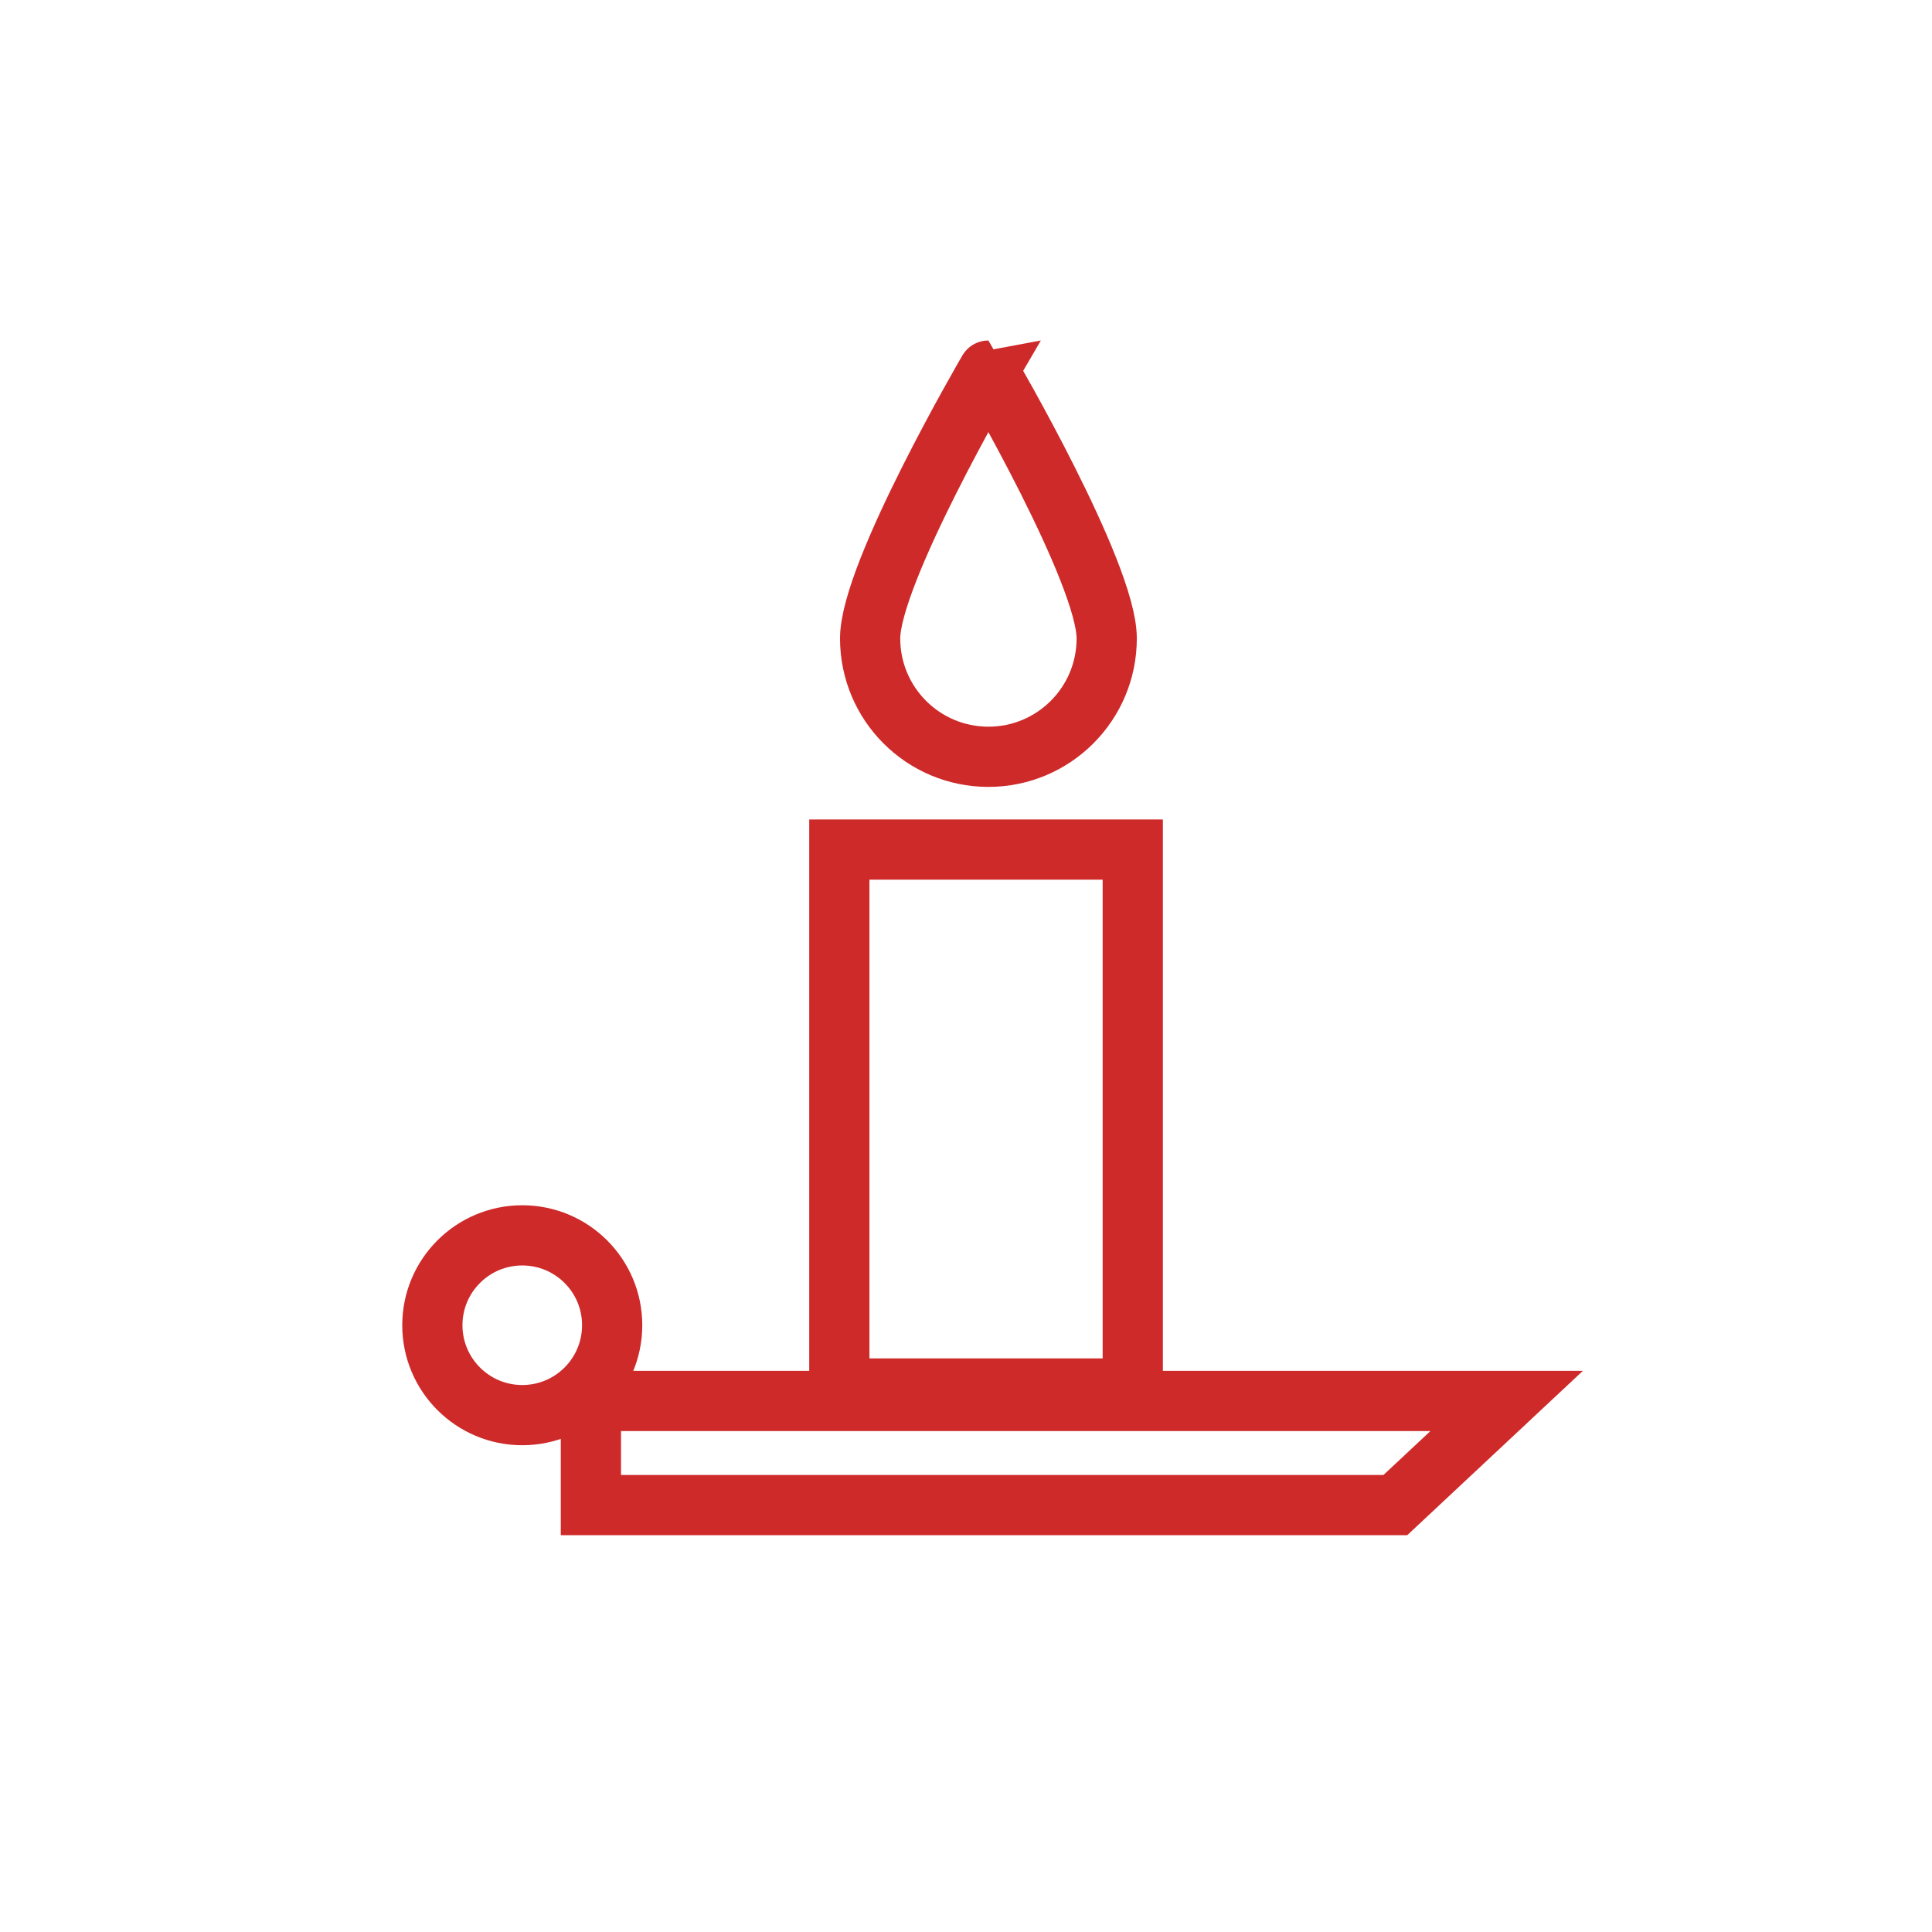
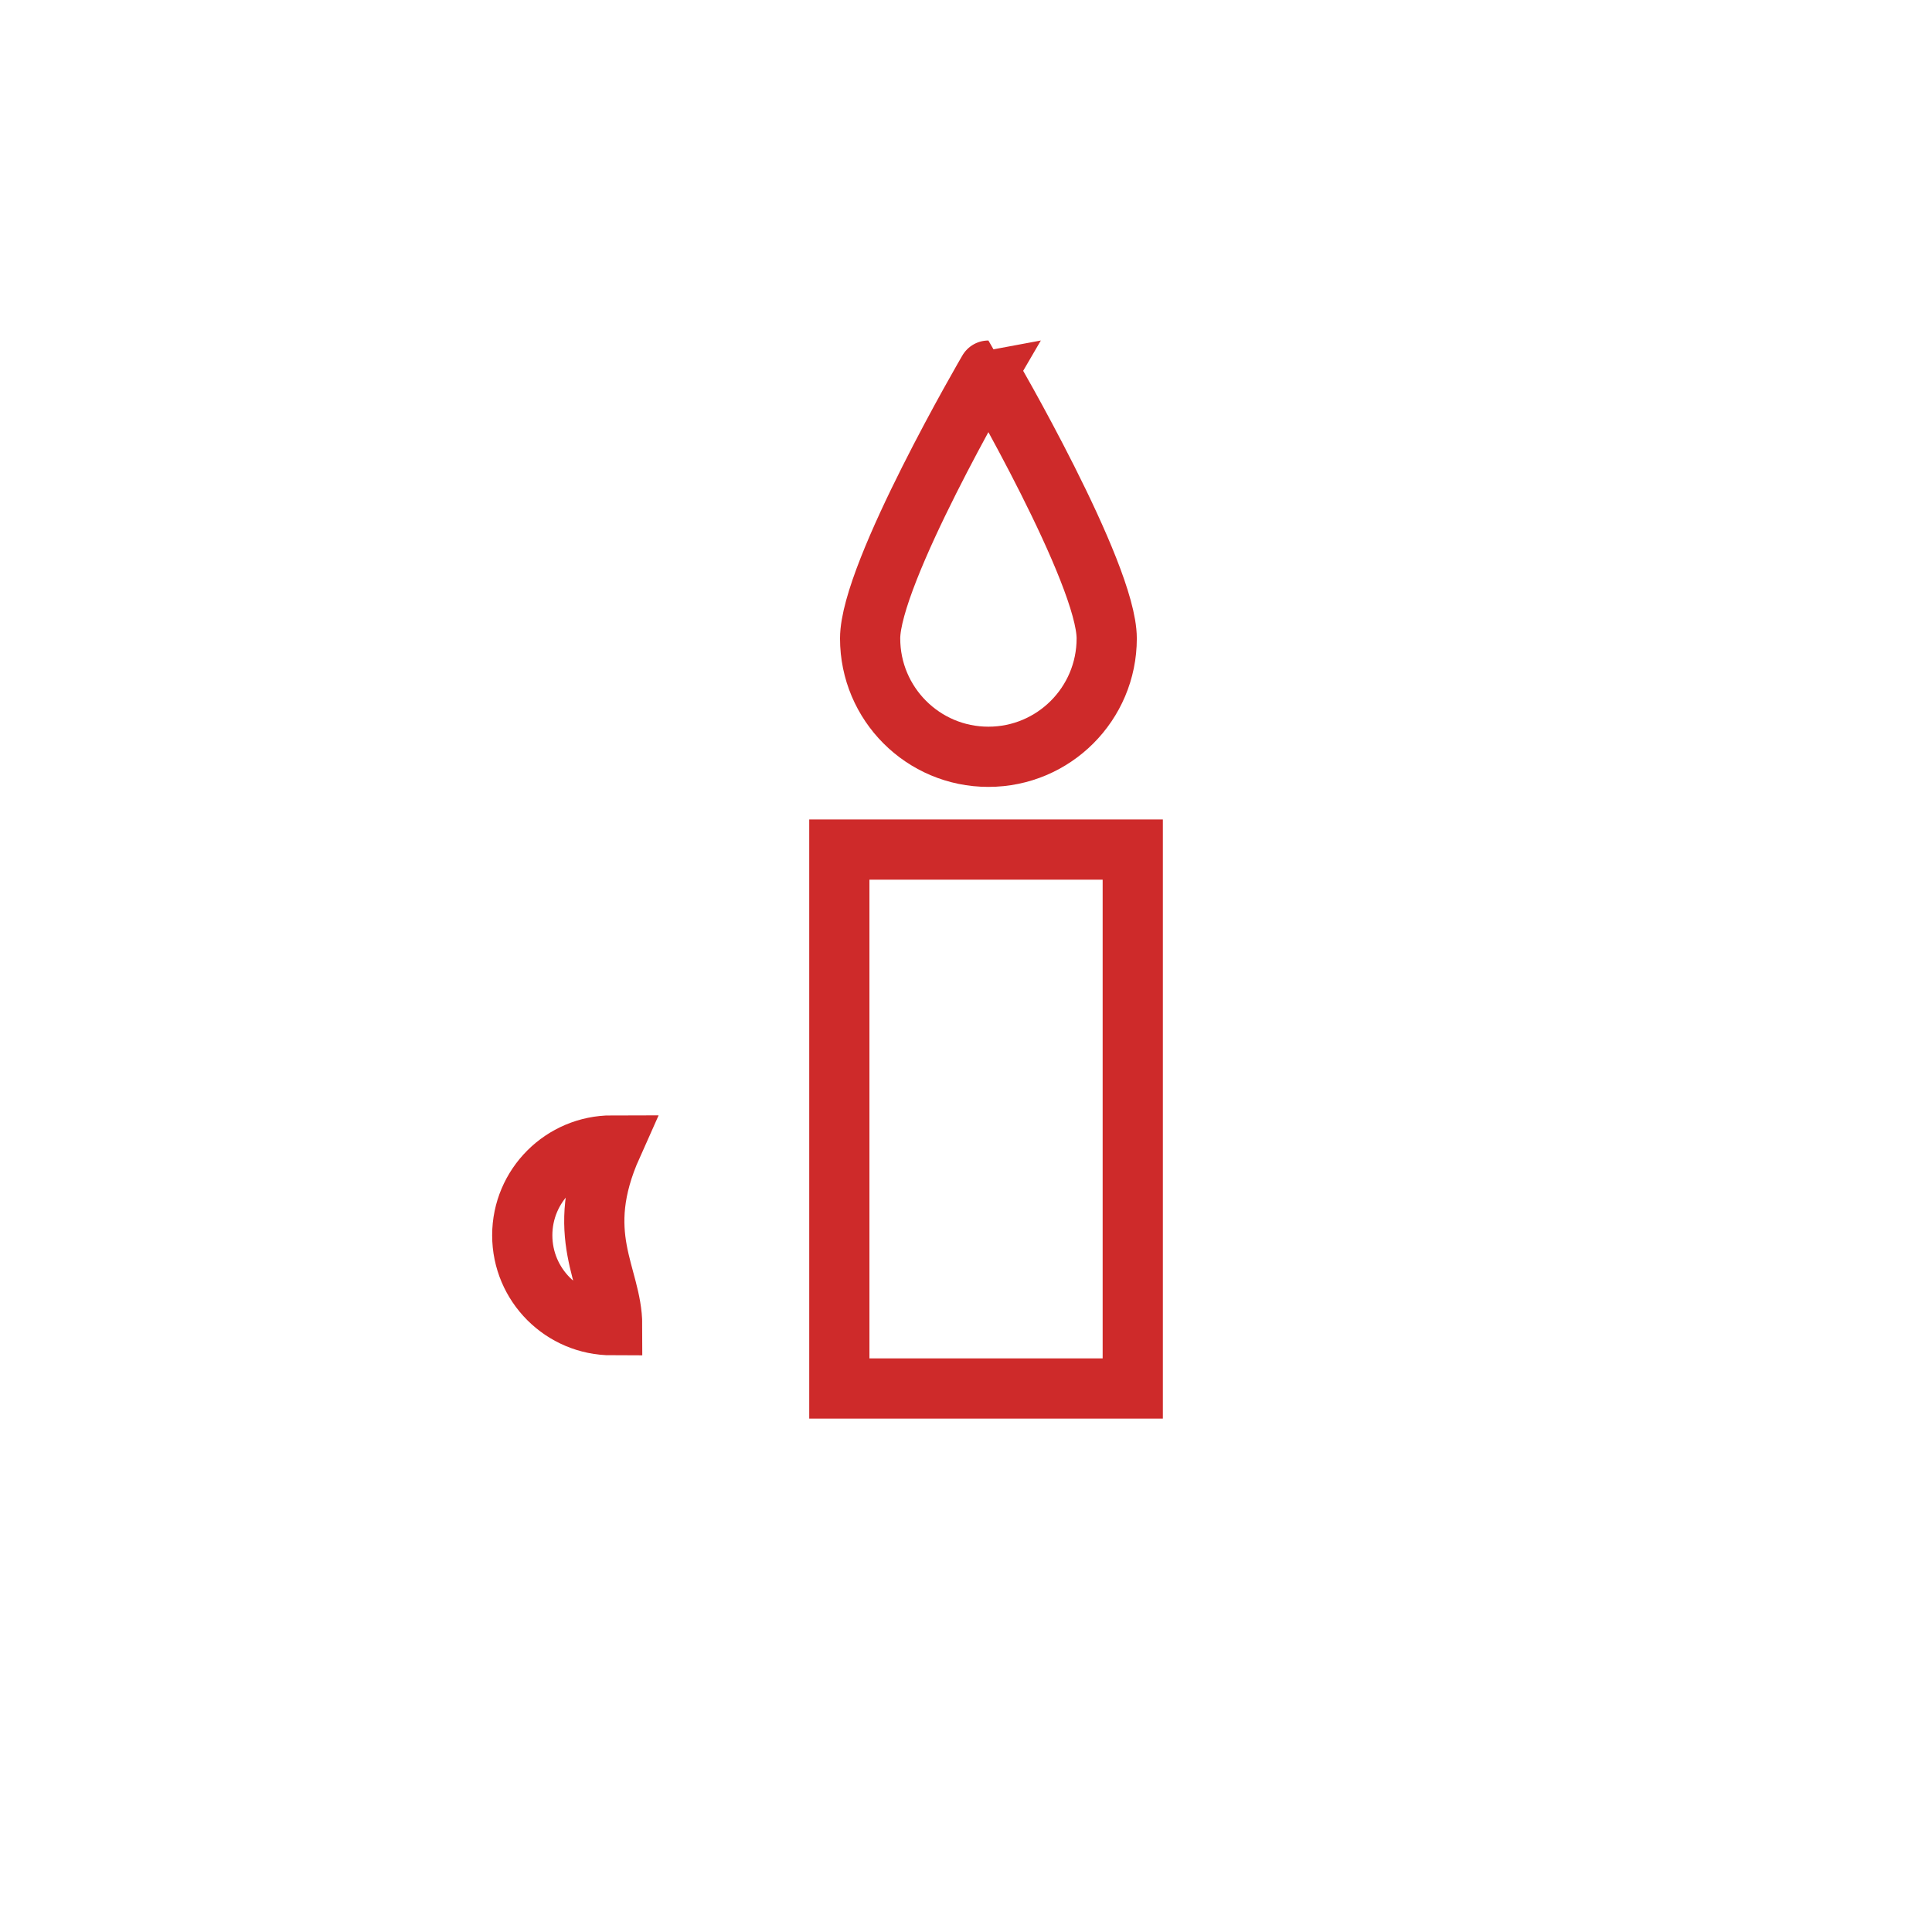
<svg xmlns="http://www.w3.org/2000/svg" enable-background="new 0 0 283.46 283.46" height="283.46px" id="Ebene_1" version="1.1" viewBox="0 0 283.46 283.46" width="283.46px" xml:space="preserve">
  <rect fill="none" height="79.07" stroke="#CE2A2A" stroke-miterlimit="10" stroke-width="8.834" width="43.051" x="123.145" y="124.648" />
-   <polygon fill="none" points="204.727,220.82 86.695,220.82   86.695,205.547 221.051,205.547 " stroke="#CE2A2A" stroke-miterlimit="10" stroke-width="8.834" />
-   <path d="M89.816,194.434  c0,7.285-5.902,13.191-13.191,13.191c-7.281,0-13.191-5.906-13.191-13.191s5.91-13.184,13.191-13.184  C83.914,181.25,89.816,187.148,89.816,194.434z" fill="none" stroke="#CE2A2A" stroke-miterlimit="10" stroke-width="8.834" />
+   <path d="M89.816,194.434  c-7.281,0-13.191-5.906-13.191-13.191s5.91-13.184,13.191-13.184  C83.914,181.25,89.816,187.148,89.816,194.434z" fill="none" stroke="#CE2A2A" stroke-miterlimit="10" stroke-width="8.834" />
  <path d="M162.375,93.672  c0,9.59-7.77,17.363-17.359,17.363c-9.582,0-17.352-7.773-17.352-17.363s17.352-39.297,17.352-39.297S162.375,84.082,162.375,93.672  z" fill="none" stroke="#CE2A2A" stroke-miterlimit="10" stroke-width="8.834" />
</svg>